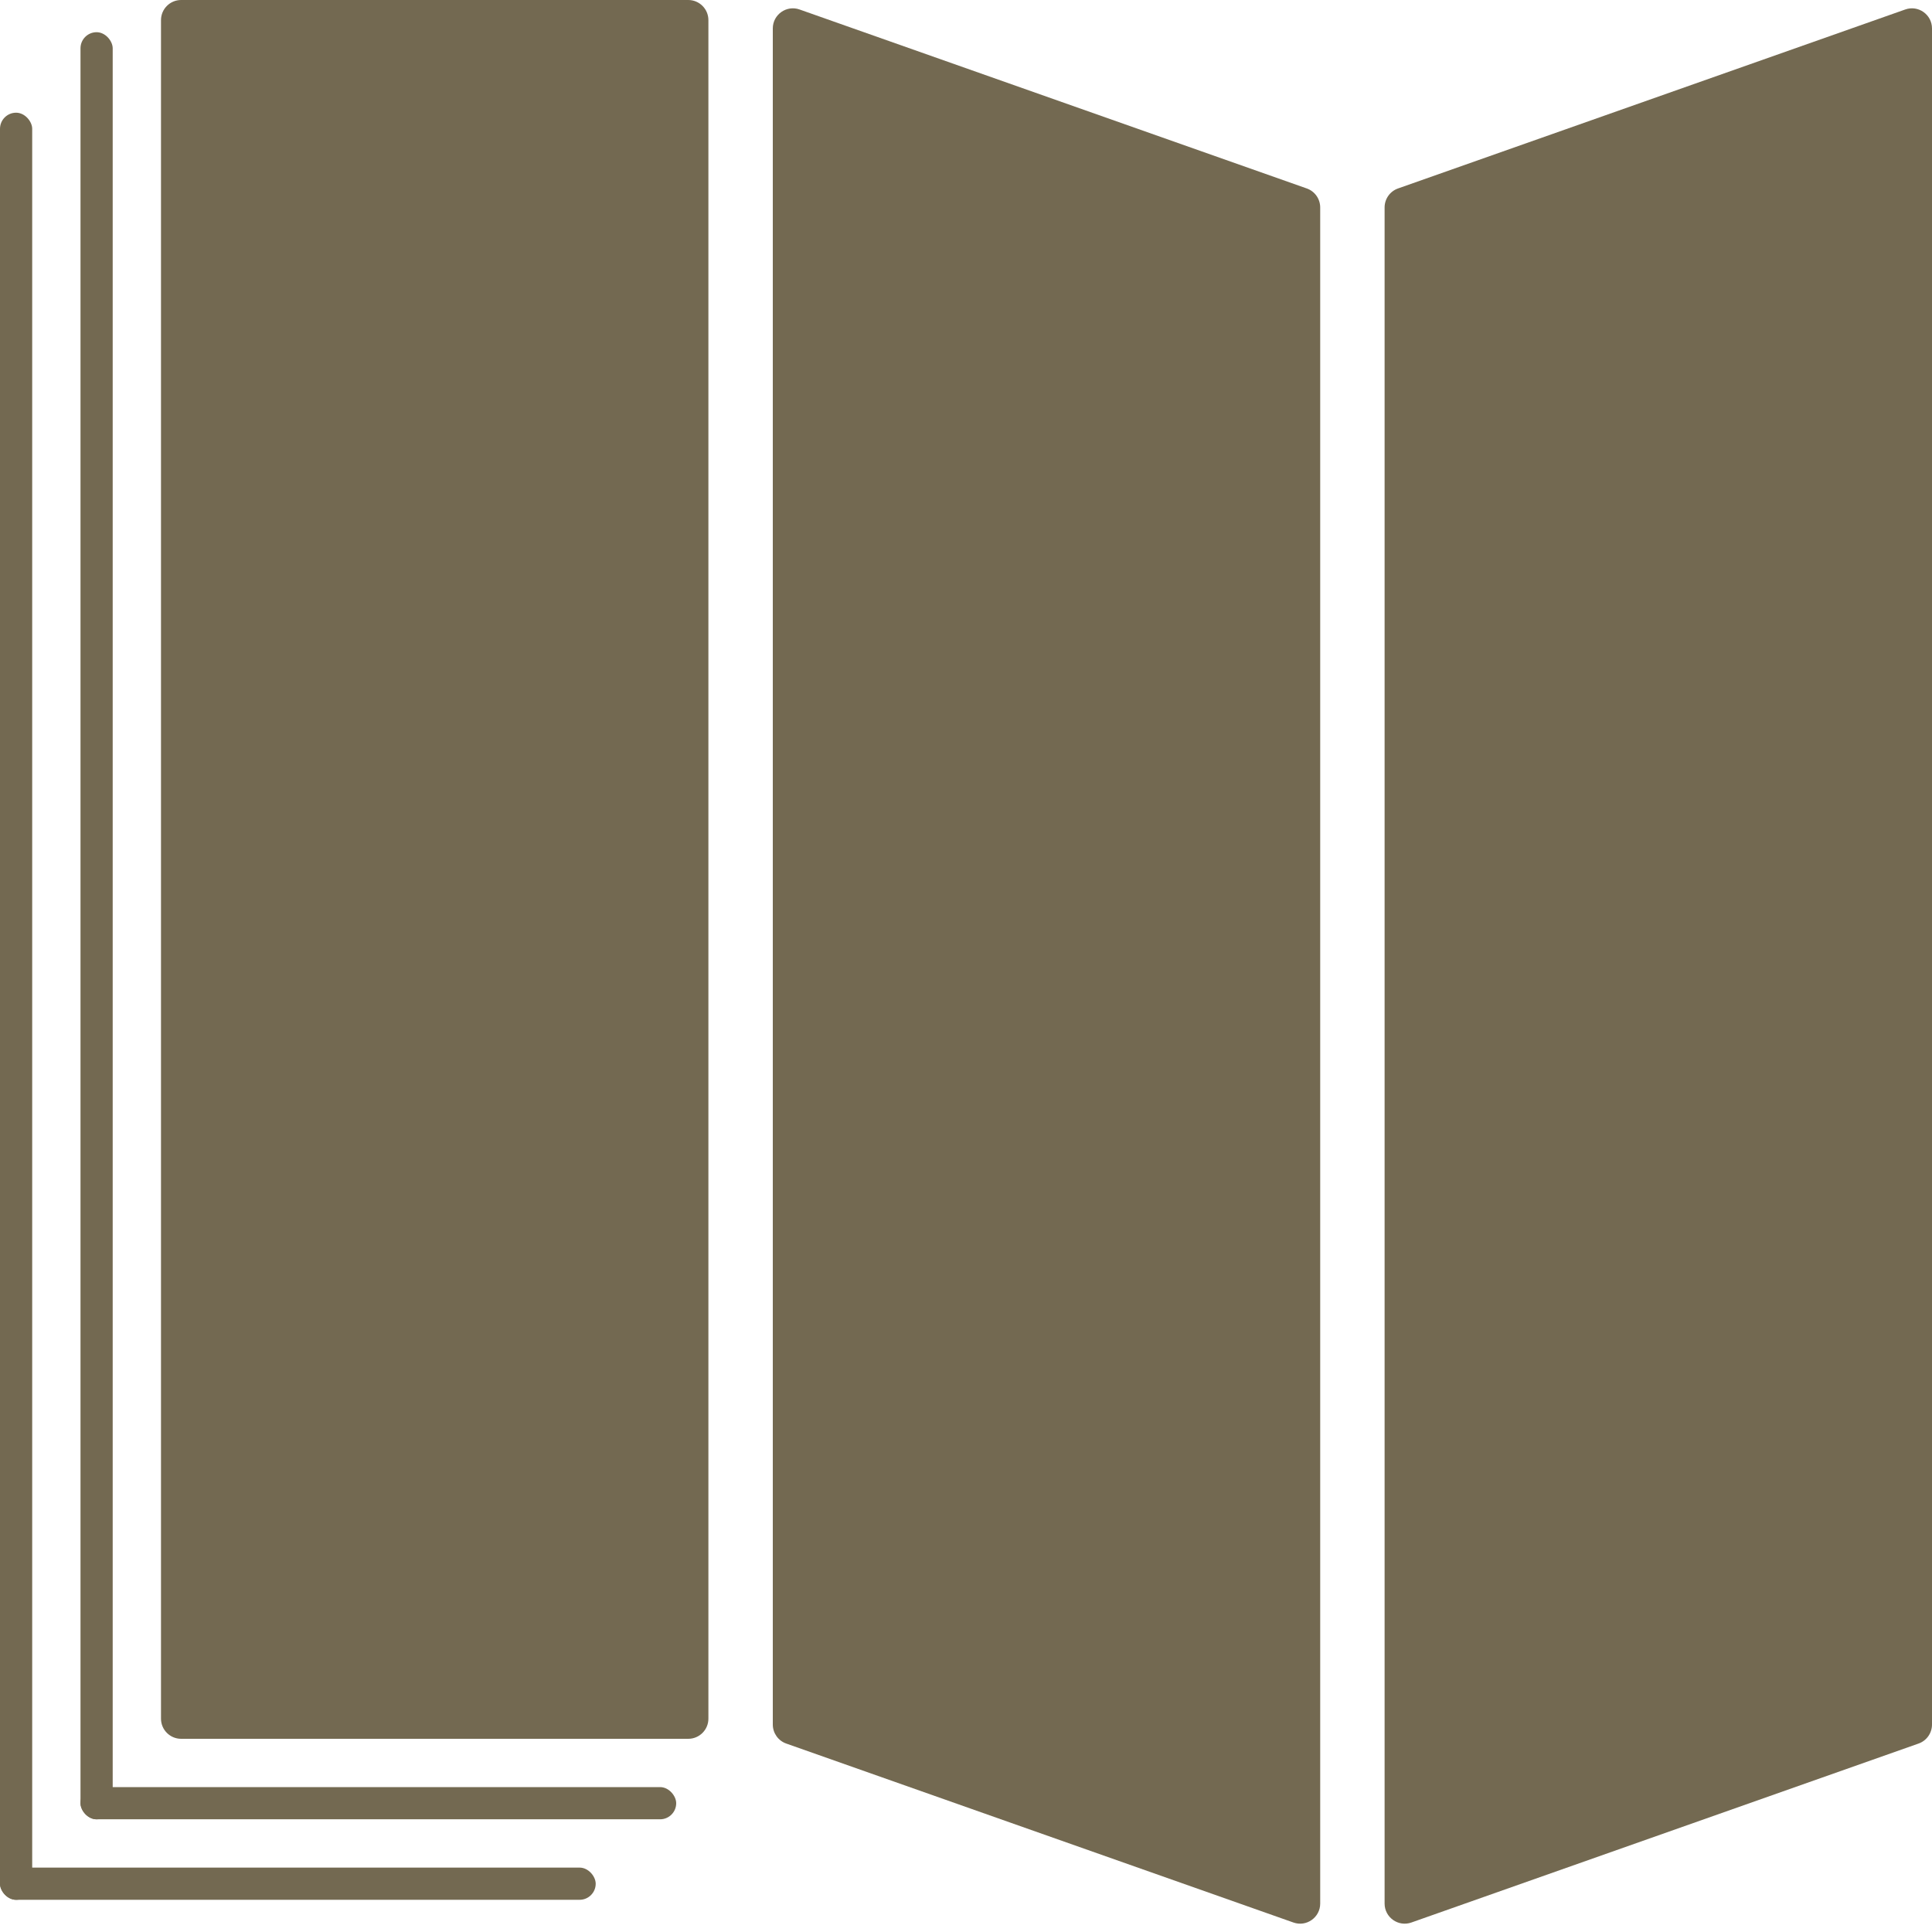
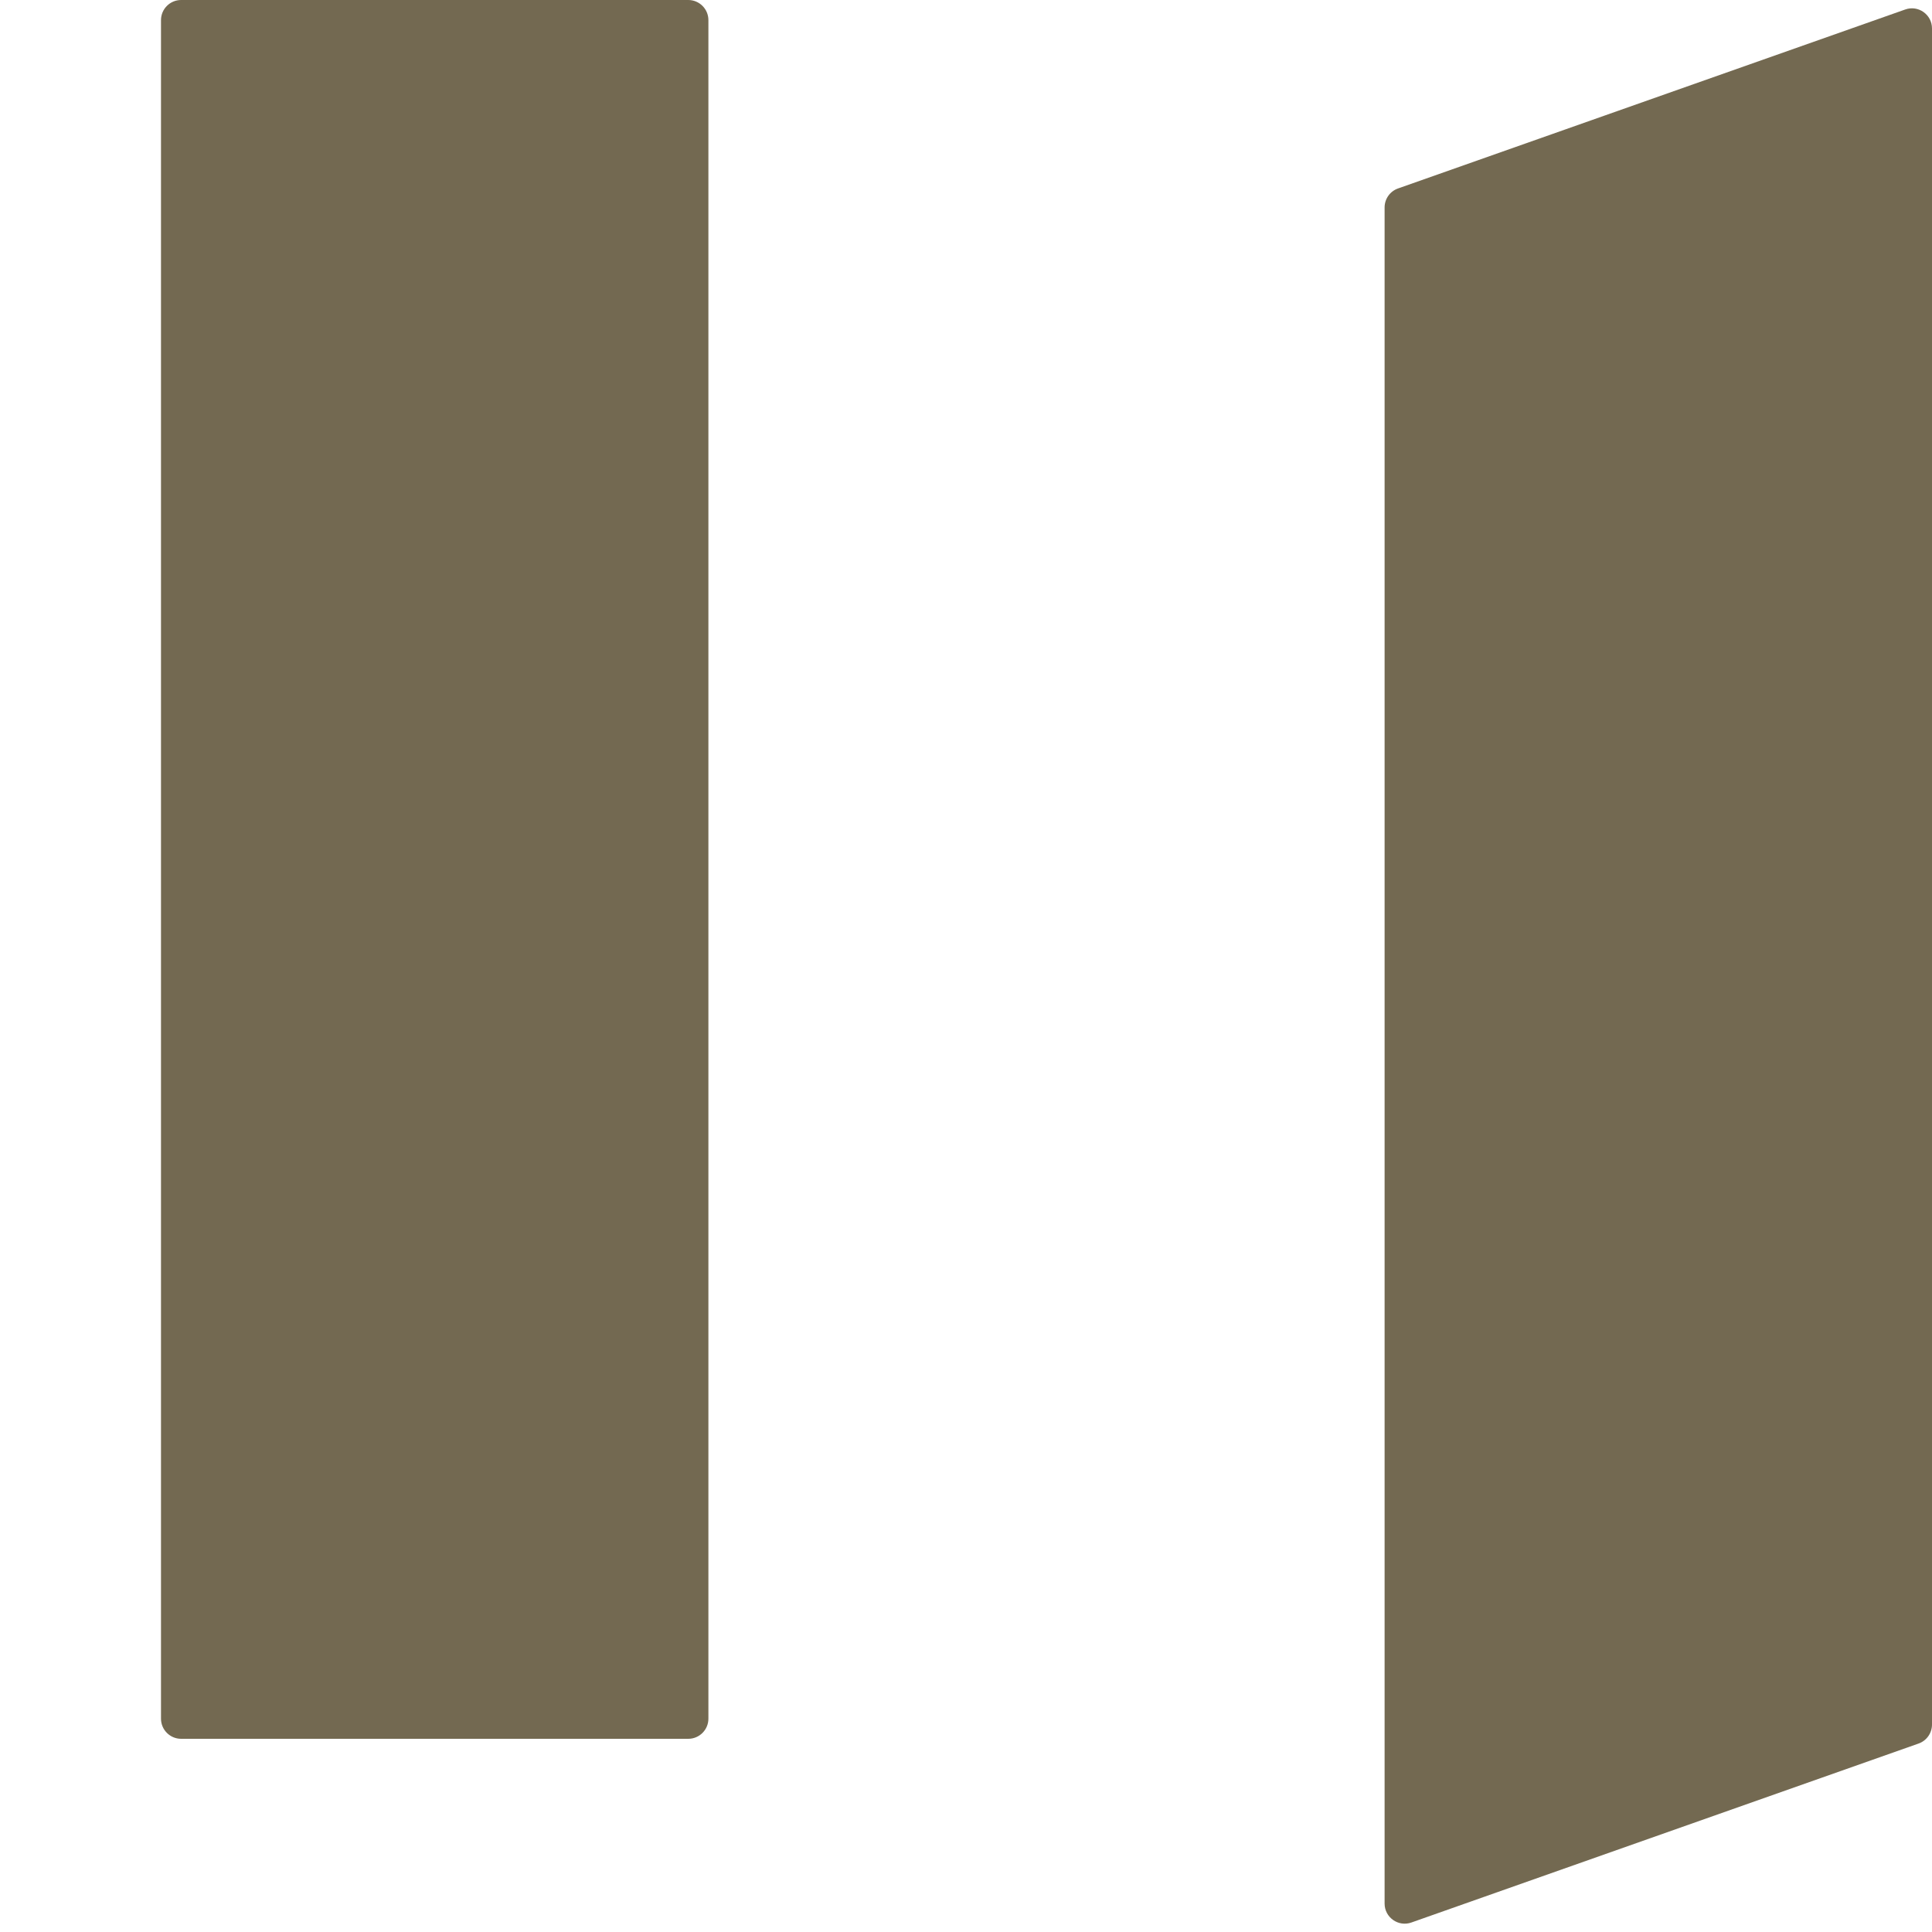
<svg xmlns="http://www.w3.org/2000/svg" width="24" height="24" viewBox="0 0 24 24" fill="none">
  <path d="M2 0.25C2 0.112 2.112 0 2.25 0H8.55C8.688 0 8.8 0.112 8.8 0.25V21.35C8.8 21.488 8.688 21.6 8.55 21.6H2.25C2.112 21.6 2 21.488 2 21.35V0.25Z" fill="#736951" />
-   <rect x="1" y="22.2" width="7.4" height="0.4" rx="0.2" fill="#736951" />
-   <rect x="1" y="0.4" width="0.4" height="22.2" rx="0.2" fill="#736951" />
-   <rect y="23.2" width="7.4" height="0.4" rx="0.2" fill="#736951" />
-   <rect y="1.4" width="0.4" height="22.2" rx="0.2" fill="#736951" />
-   <path d="M9.6 0.353C9.6 0.181 9.771 0.06 9.933 0.118L16.233 2.341C16.333 2.376 16.4 2.471 16.4 2.577V23.647C16.4 23.819 16.229 23.94 16.067 23.882L9.767 21.659C9.667 21.624 9.6 21.529 9.6 21.423V0.353Z" fill="#736951" />
  <path d="M17.2 23.647C17.2 23.819 17.371 23.94 17.533 23.882L23.833 21.659C23.933 21.624 24 21.529 24 21.423V0.353C24 0.181 23.829 0.06 23.667 0.118L17.367 2.341C17.267 2.376 17.2 2.471 17.2 2.577V23.647Z" fill="#736951" />
</svg>